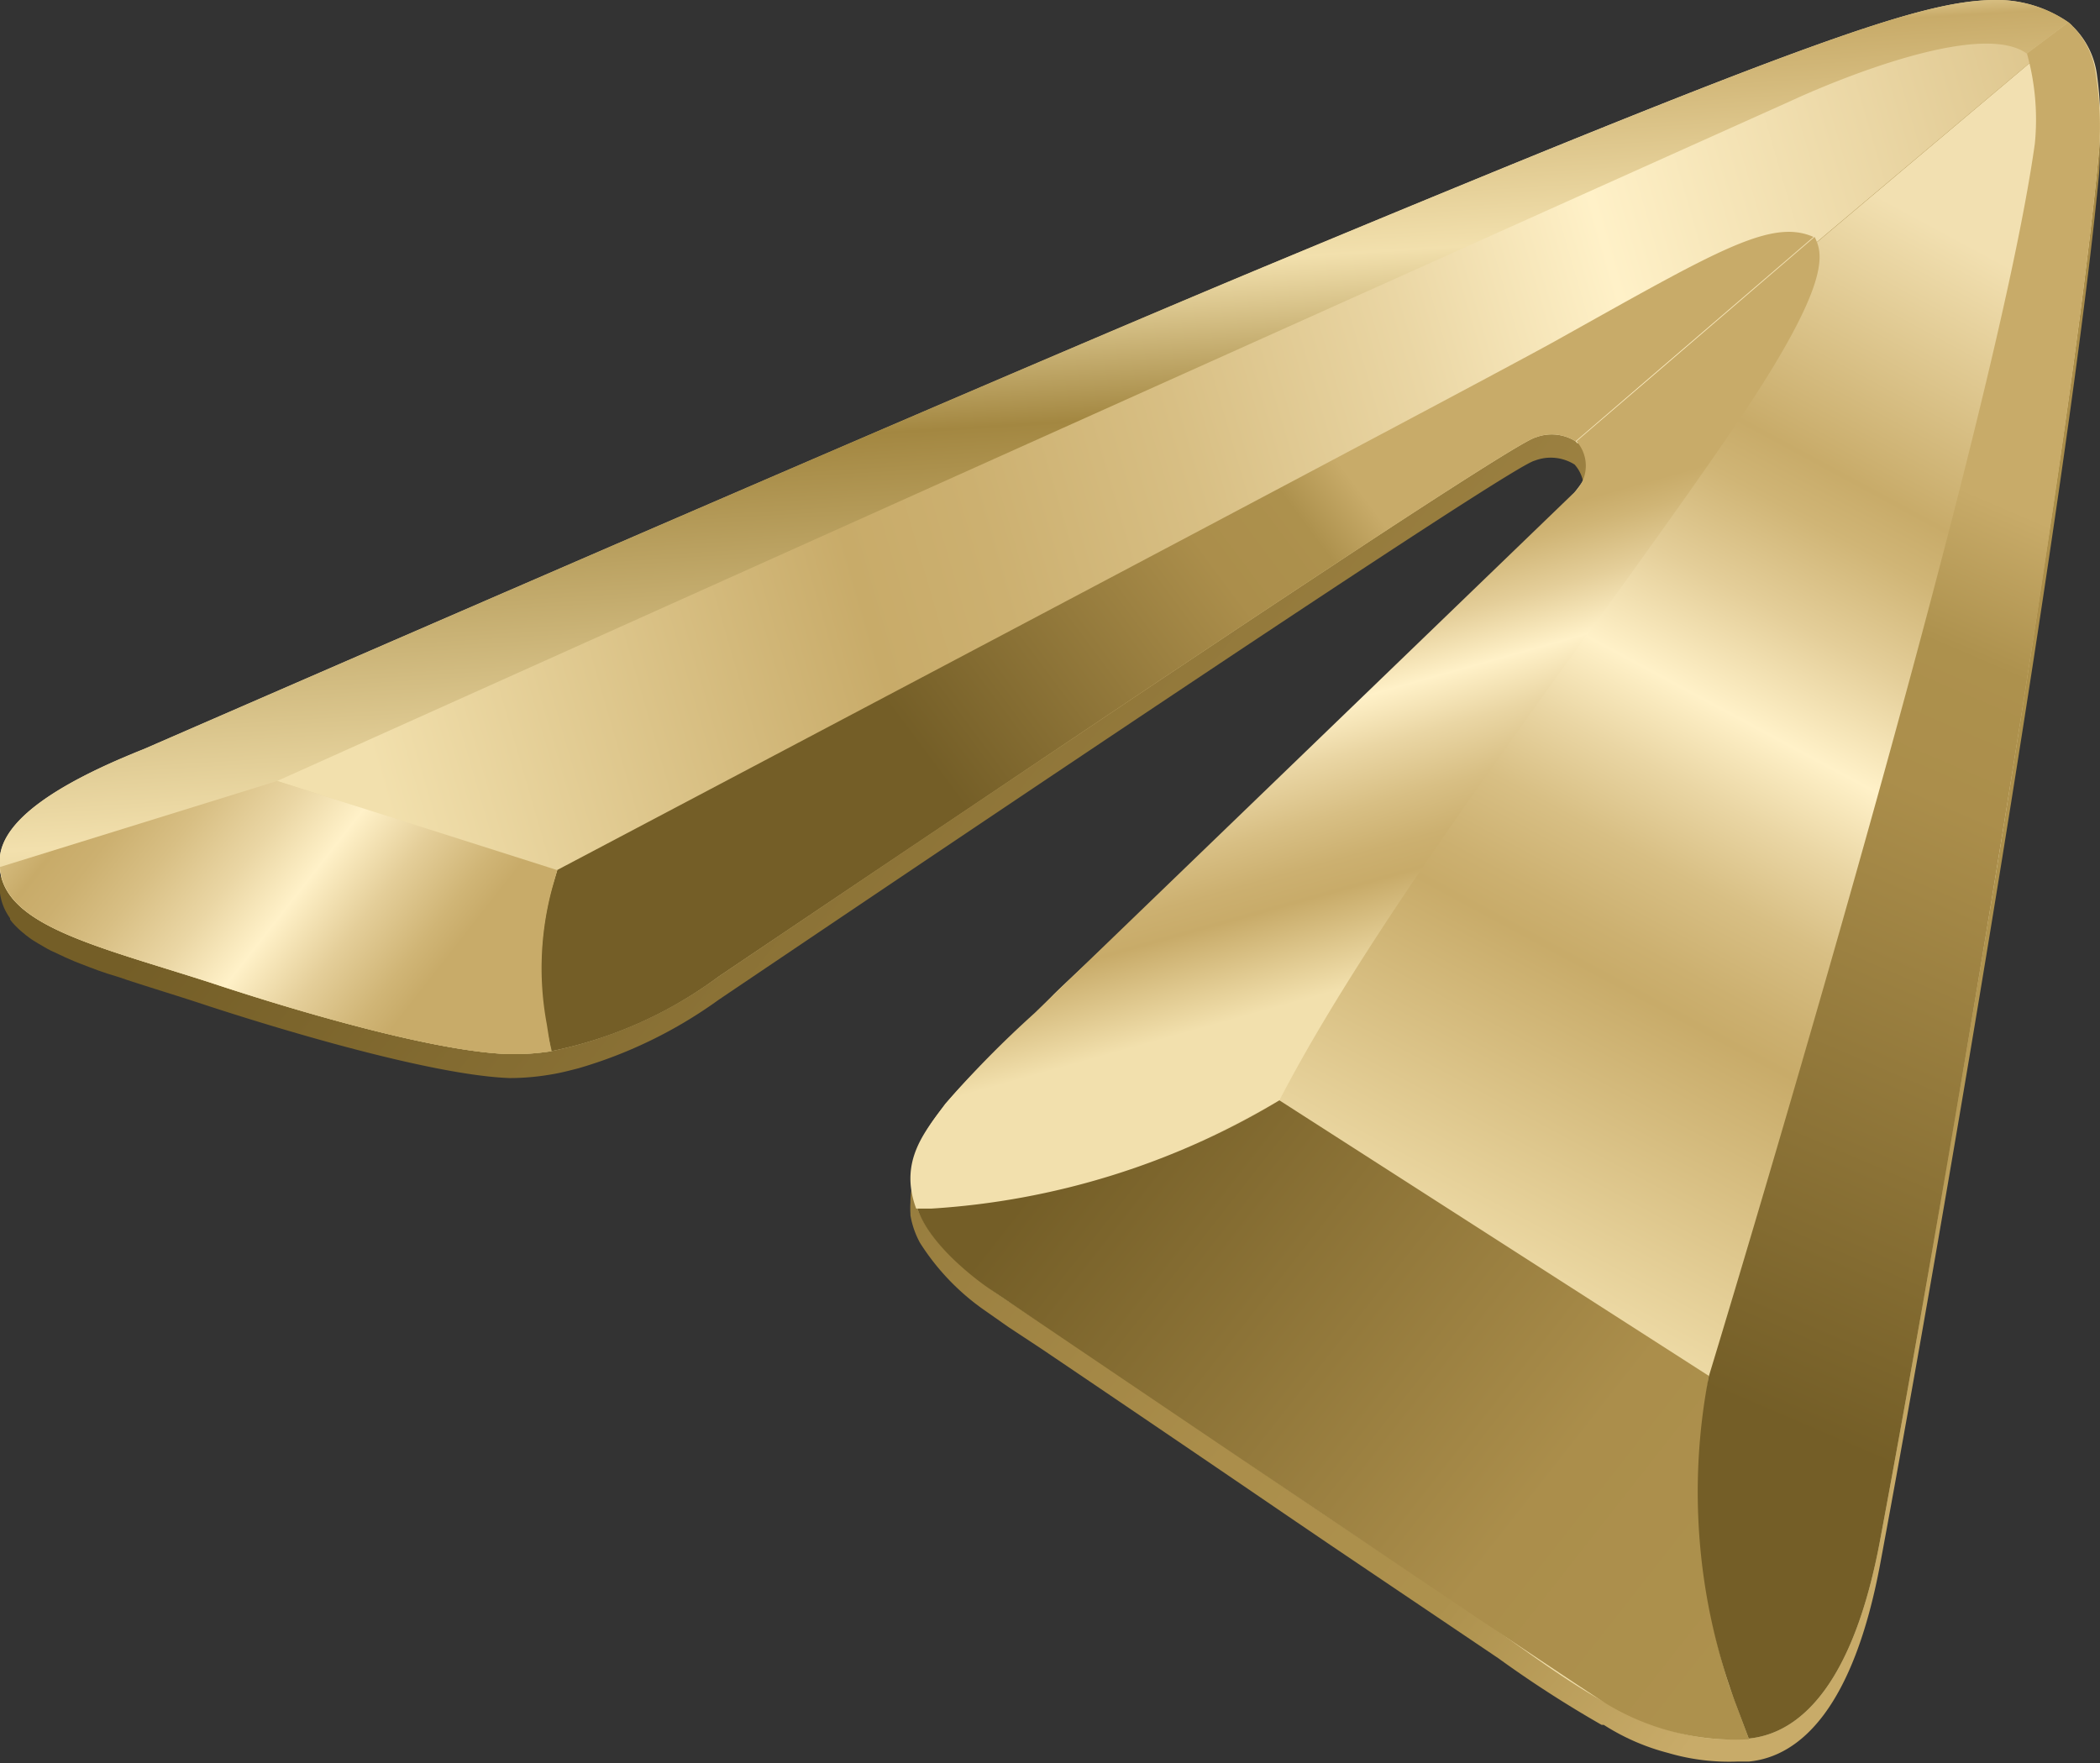
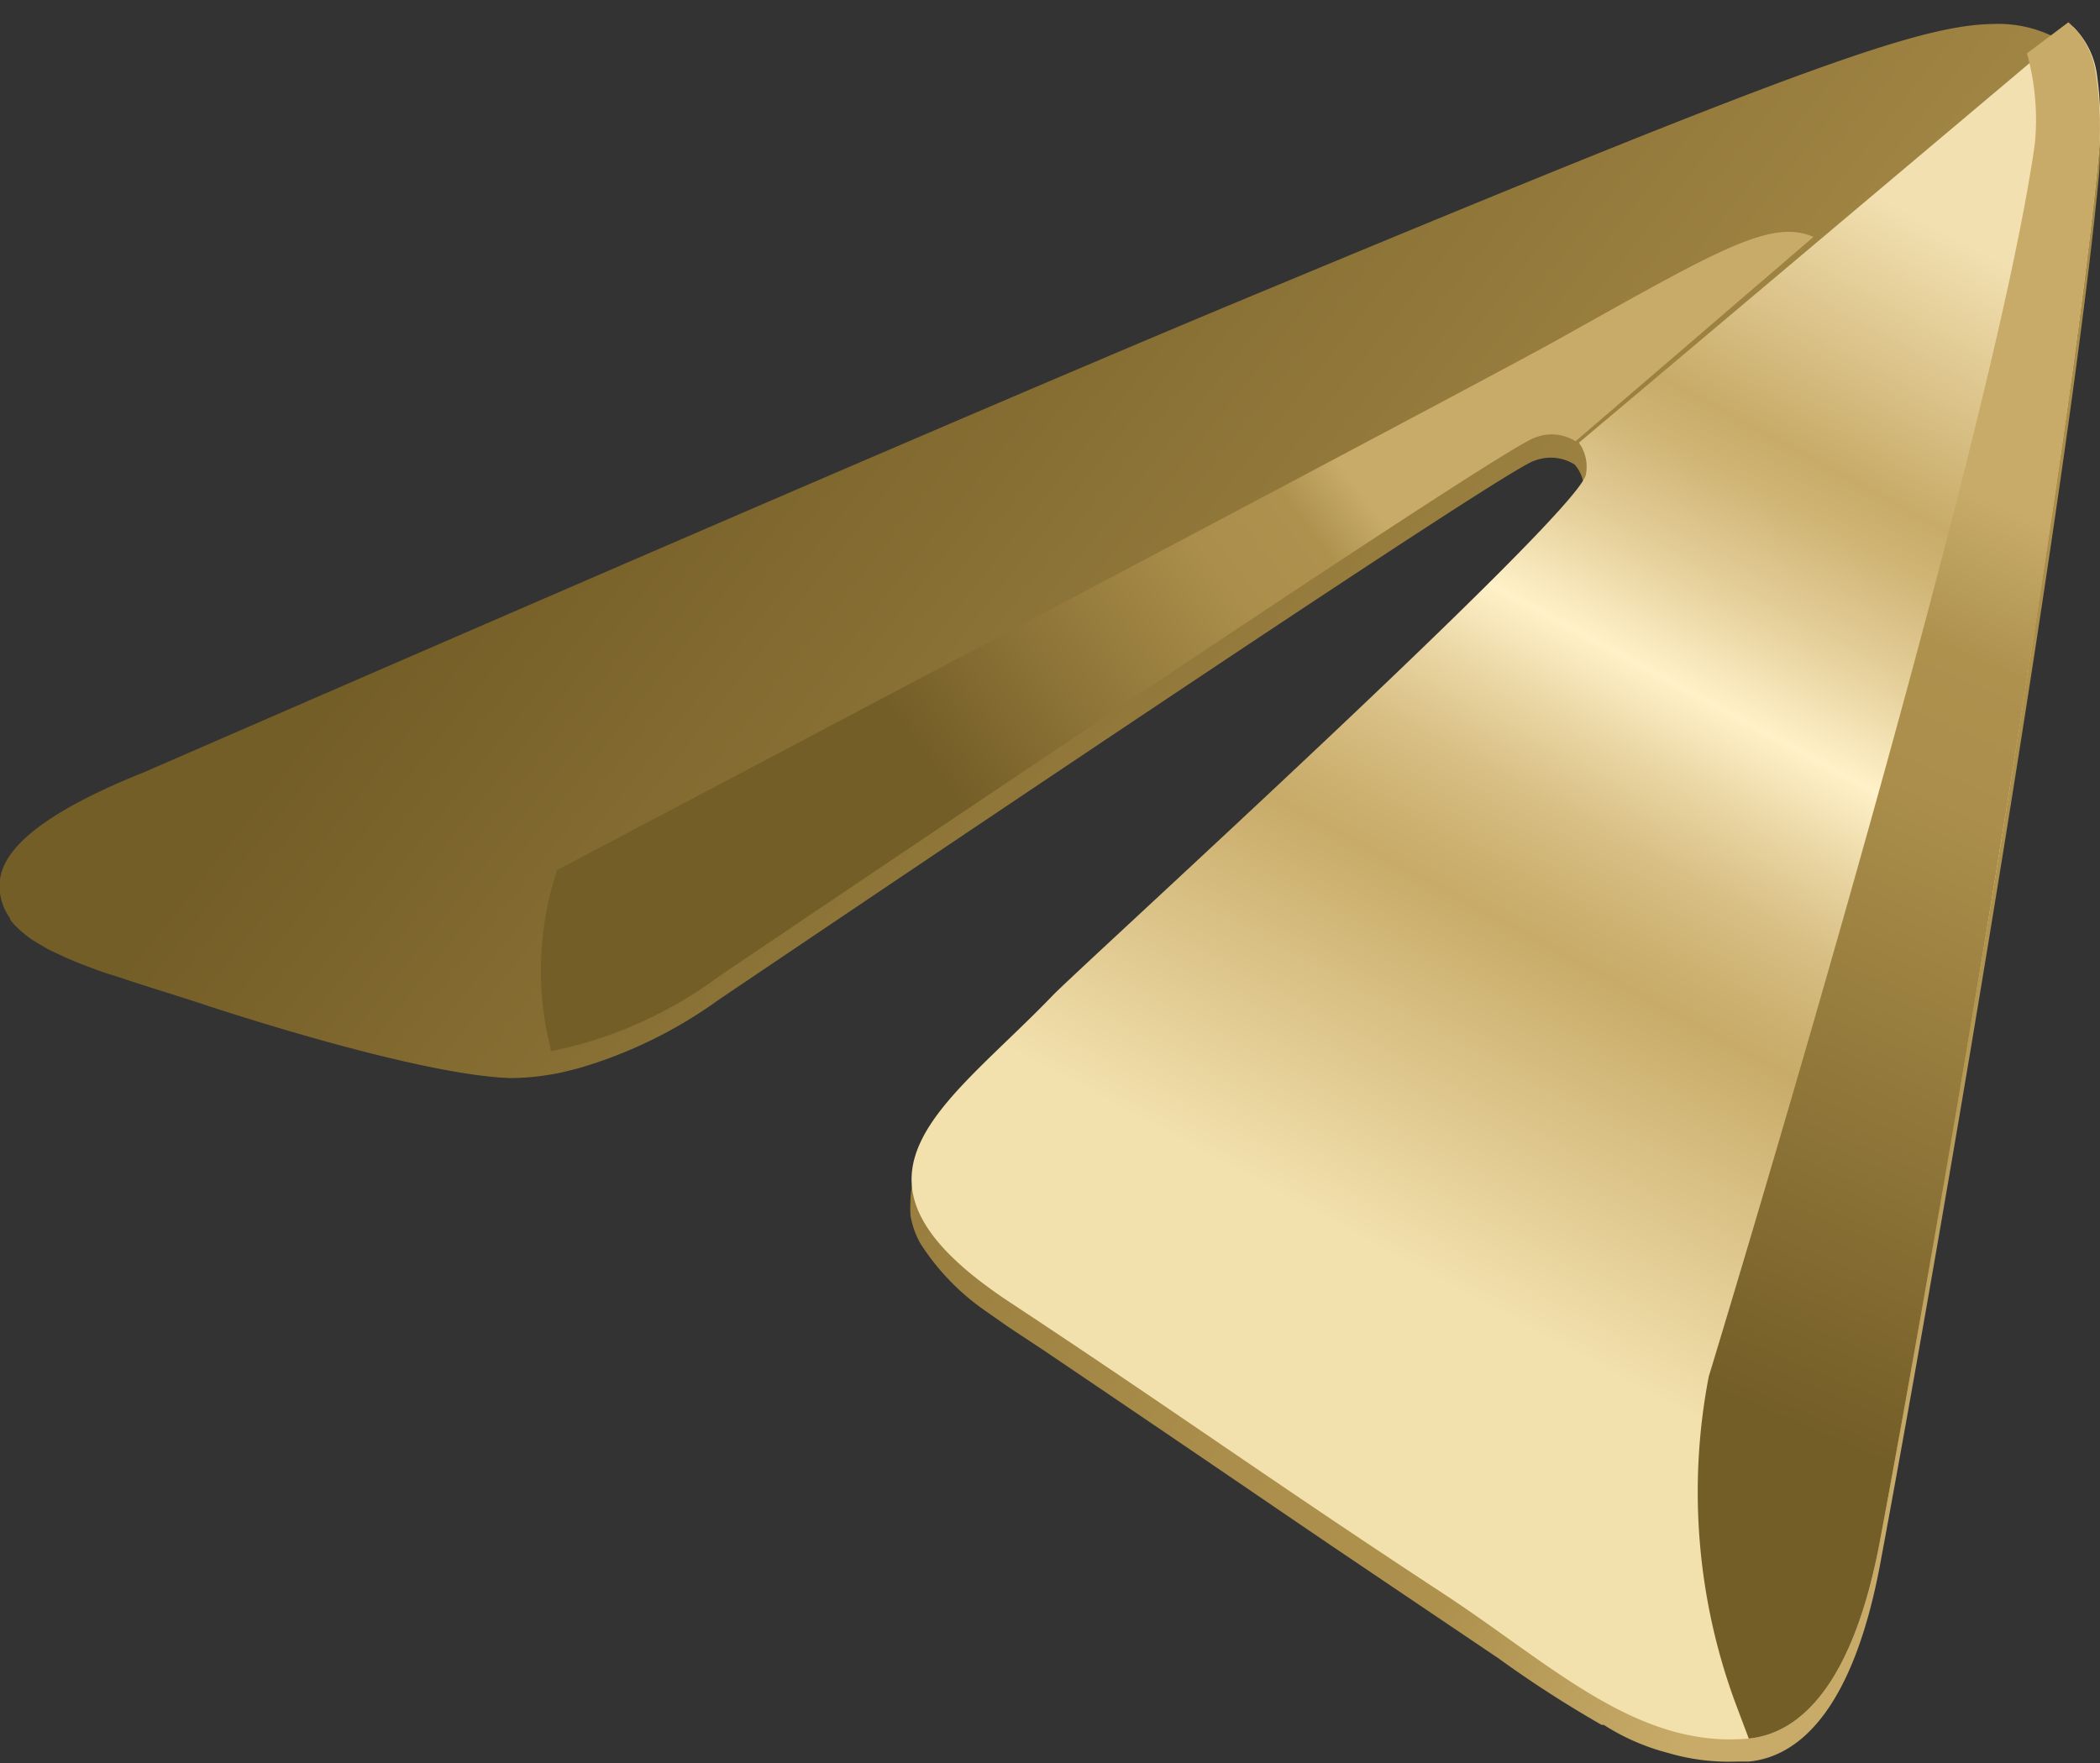
<svg xmlns="http://www.w3.org/2000/svg" xmlns:xlink="http://www.w3.org/1999/xlink" viewBox="0 0 87.65 73.59">
  <rect x="0" y="0" width="87.65" height="73.59" fill="#333333" stroke="none" />
  <defs>
    <style>.cls-1,.cls-2,.cls-3,.cls-4,.cls-5,.cls-6,.cls-7,.cls-8,.cls-9{fill-rule:evenodd;}.cls-1{fill:url(#Безымянный_градиент_20);}.cls-2{fill:url(#Безымянный_градиент_23);}.cls-3{fill:url(#Безымянный_градиент_24);}.cls-4{fill:url(#Безымянный_градиент_3778);}.cls-5{fill:url(#Безымянный_градиент_580);}.cls-6{fill:url(#Безымянный_градиент_20-2);}.cls-7{fill:url(#Безымянный_градиент_8);}.cls-8{fill:url(#Безымянный_градиент_3774);}.cls-9{fill:url(#Безымянный_градиент_3778-2);}</style>
    <linearGradient id="Безымянный_градиент_20" x1="14.45" y1="-2.52" x2="85.79" y2="53.48" gradientUnits="userSpaceOnUse">
      <stop offset="0.21" stop-color="#745e27" />
      <stop offset="0.75" stop-color="#ab8e4b" />
      <stop offset="0.87" stop-color="#ad914d" />
      <stop offset="1" stop-color="#c8ab69" />
    </linearGradient>
    <linearGradient id="Безымянный_градиент_23" x1="60.3" y1="53.58" x2="87.75" y2="2.69" gradientUnits="userSpaceOnUse">
      <stop offset="0" stop-color="#f2e0ad" />
      <stop offset="0.25" stop-color="#c8ab69" />
      <stop offset="0.28" stop-color="#ccb070" />
      <stop offset="0.34" stop-color="#d8bf84" />
      <stop offset="0.4" stop-color="#ead6a4" />
      <stop offset="0.46" stop-color="#fff1c8" />
      <stop offset="0.54" stop-color="#e4ce99" />
      <stop offset="0.61" stop-color="#d0b576" />
      <stop offset="0.65" stop-color="#c8ab69" />
      <stop offset="0.84" stop-color="#f2e0b1" />
    </linearGradient>
    <linearGradient id="Безымянный_градиент_24" x1="15.85" y1="32.62" x2="124.29" y2="1.07" gradientUnits="userSpaceOnUse">
      <stop offset="0" stop-color="#f2e0ad" />
      <stop offset="0.19" stop-color="#c8ab69" />
      <stop offset="0.24" stop-color="#ccb070" />
      <stop offset="0.32" stop-color="#d8bf84" />
      <stop offset="0.41" stop-color="#ead6a4" />
      <stop offset="0.49" stop-color="#fff1c8" />
      <stop offset="0.63" stop-color="#e4ce99" />
      <stop offset="0.74" stop-color="#d0b576" />
      <stop offset="0.81" stop-color="#c8ab69" />
    </linearGradient>
    <linearGradient id="Безымянный_градиент_3778" x1="59.81" y1="40.22" x2="54.15" y2="20.06" gradientUnits="userSpaceOnUse">
      <stop offset="0" stop-color="#f2e0ad" />
      <stop offset="0.19" stop-color="#c8ab69" />
      <stop offset="0.25" stop-color="#ccb070" />
      <stop offset="0.34" stop-color="#d8bf84" />
      <stop offset="0.45" stop-color="#ead6a4" />
      <stop offset="0.55" stop-color="#fff1c8" />
      <stop offset="0.66" stop-color="#e4ce99" />
      <stop offset="0.76" stop-color="#d0b576" />
      <stop offset="0.81" stop-color="#c8ab69" />
    </linearGradient>
    <linearGradient id="Безымянный_градиент_580" x1="37.65" y1="41" x2="73.43" y2="69.09" gradientUnits="userSpaceOnUse">
      <stop offset="0.21" stop-color="#745e27" />
      <stop offset="0.75" stop-color="#ab8e4b" />
      <stop offset="1" stop-color="#ad914d" />
    </linearGradient>
    <linearGradient id="Безымянный_градиент_20-2" x1="67.19" y1="67.46" x2="86.53" y2="22.35" xlink:href="#Безымянный_градиент_20" />
    <linearGradient id="Безымянный_градиент_8" x1="34.19" y1="35.05" x2="55.69" y2="19.05" gradientUnits="userSpaceOnUse">
      <stop offset="0.21" stop-color="#745e27" />
      <stop offset="0.75" stop-color="#ab8e4b" />
      <stop offset="0.9" stop-color="#ad914d" />
      <stop offset="1" stop-color="#c8ab69" />
    </linearGradient>
    <linearGradient id="Безымянный_градиент_3774" x1="41.91" y1="-2.21" x2="45.08" y2="50.13" gradientUnits="userSpaceOnUse">
      <stop offset="0.07" stop-color="#f2e0ad" />
      <stop offset="0.1" stop-color="#c8ab69" />
      <stop offset="0.26" stop-color="#f2e0ad" />
      <stop offset="0.38" stop-color="#a38741" />
      <stop offset="0.67" stop-color="#f2e0ad" />
      <stop offset="1" stop-color="#937c32" />
    </linearGradient>
    <linearGradient id="Безымянный_градиент_3778-2" x1="1.41" y1="28.73" x2="21.36" y2="44.39" xlink:href="#Безымянный_градиент_3778" />
  </defs>
  <g id="Слой_2" data-name="Слой 2">
    <g id="Слой_1-2" data-name="Слой 1">
      <path class="cls-1" d="M87.48,4.09a5,5,0,0,0-.11-.5.24.24,0,0,0,0-.08c0-.15-.1-.31-.16-.47l-.09-.16a3.47,3.47,0,0,0-.21-.37l-.23-.27a2,2,0,0,0-.14-.16,1.07,1.07,0,0,0-.19-.18A5.27,5.27,0,0,0,83.2,1c-3,.05-7.69,1.67-30.11,11Q41.32,16.87,6,32.24C2.2,33.76.2,35.24,0,36.7A2.26,2.26,0,0,0,.22,38v0a2.63,2.63,0,0,0,.2.33l0,.05a2.26,2.26,0,0,0,.25.29l.07.07a3.47,3.47,0,0,0,.29.25.39.39,0,0,0,.1.08,2.75,2.75,0,0,0,.33.23l.13.08.36.21.17.09.39.18.21.1.39.17.28.11.39.15.35.13.35.12L5,40.8l.26.09c1.06.35,2.23.7,3.46,1.11,4.12,1.34,9.67,2.9,12.55,3A10.16,10.16,0,0,0,23,44.85h0c.38-.06.76-.16,1.15-.26A19.08,19.08,0,0,0,30,41.73q33-22.26,34.05-22.5a1.87,1.87,0,0,1,1.67.16h0a1.53,1.53,0,0,1-.17,2.2l-20,19.29c-.94.88-1.57,1.47-1.75,1.66l-.77.78A40.71,40.71,0,0,0,39.45,47l0,0a9,9,0,0,0-.85,1.22A3.55,3.55,0,0,0,38,50.2a3.71,3.71,0,0,0,0,.47s0,0,0,.06a3.68,3.68,0,0,0,.4,1.15,9.88,9.88,0,0,0,2.76,2.86l.94.66,1.35.89c2.37,1.6,6.31,4.27,10.31,7l1.78,1.21,7,4.72A47.79,47.79,0,0,0,66.85,72l.09,0a9.27,9.27,0,0,0,2.68,1.17,9,9,0,0,0,2.9.36H73c2.15-.21,4.36-2.26,5.48-8.27C81.14,51,86.4,20,87.61,7.27A13.94,13.94,0,0,0,87.48,4.09Z" />
      <path class="cls-2" d="M87.61,6.3c-1.21,12.76-6.47,43.73-9.14,58-1.12,6-3.33,8.06-5.48,8.27h0c-4.68.43-8.24-3.1-12.78-6.07-7.11-4.66-11.12-7.56-18-12.1-8-5.25-2.8-8.14,1.74-12.86,1.19-1.23,21.84-20,22.24-21.72a1.71,1.71,0,0,0-.29-1.34L86.52,1.11a3.42,3.42,0,0,1,1,2A13.94,13.94,0,0,1,87.61,6.3Z" />
-       <path class="cls-3" d="M86.52,1.11,65.84,18.51l-.08-.09a1.87,1.87,0,0,0-1.67-.16Q63,18.5,30,40.76a17.81,17.81,0,0,1-7,3.12h0a10.16,10.16,0,0,1-1.72.12c-2.88-.07-8.43-1.63-12.55-3C3.69,39.38-.33,38.52,0,35.73c.18-1.46,2.18-2.94,6-4.46Q41.32,15.9,53.09,11C75.51,1.67,80.17.05,83.2,0a5.27,5.27,0,0,1,3.13.93A1.07,1.07,0,0,1,86.52,1.11Z" />
-       <path class="cls-4" d="M38.24,50.45a35.8,35.8,0,0,0,8-1.36,37.64,37.64,0,0,0,7.16-3.16c4.39-8.49,14-20.68,19.34-28.63,3.75-5.62,3.33-6.73,3-7.41l-9.94,8.53a1.54,1.54,0,0,1-.17,2.21L43.18,42.29a43.63,43.63,0,0,0-3.73,3.79C38.66,47.18,37.49,48.43,38.24,50.45Z" />
-       <path class="cls-5" d="M53.4,45.93l17.92,11.5-.14,1.06a26.53,26.53,0,0,0,1,11.9L73,72.6a10.4,10.4,0,0,1-6-1.51c-2.84-1.82-25.71-17.3-25.71-17.3s-2.41-1.61-3-3.34l.57,0A32.06,32.06,0,0,0,53.4,45.93Z" />
      <path class="cls-6" d="M87.61,6.3c-1.21,12.76-6.47,43.73-9.14,58-1.12,6-3.33,8.06-5.48,8.27L72.4,71a25.48,25.48,0,0,1-1.08-13.54h0S83.15,18.68,84.93,6a10.23,10.23,0,0,0-.33-3.77L86.33.93a3.42,3.42,0,0,1,1.15,2.19A13.94,13.94,0,0,1,87.61,6.3Z" />
      <path class="cls-7" d="M75.69,9.89l-9.93,8.53a1.87,1.87,0,0,0-1.67-.16Q63,18.5,30,40.76a17.59,17.59,0,0,1-7,3.12l-.11-.49a13.35,13.35,0,0,1,.34-7l0-.06s37.91-20,41.64-22.07C71.61,10.5,73.9,9.1,75.69,9.89Z" />
-       <path class="cls-8" d="M86.33.93,84.6,2.24C82.38.63,74.82,4.18,74.82,4.18L11.57,32.6l11.69,3.72L22.13,40l.9,3.88h0a10.16,10.16,0,0,1-1.72.12c-2.88-.07-8.43-1.63-12.55-3C4,39.48.14,38.62,0,36.19a1.79,1.79,0,0,1,0-.46c.18-1.46,2.18-2.94,6-4.46Q41.32,15.9,53.09,11C75.51,1.67,80.17.05,83.2,0A5.27,5.27,0,0,1,86.33.93Z" />
-       <path class="cls-9" d="M23.26,36.32l-.15.53a12.76,12.76,0,0,0-.29,5.89L23,43.88h0a10.16,10.16,0,0,1-1.72.12c-2.88-.07-8.43-1.63-12.55-3C4,39.48.14,38.62,0,36.19L11.57,32.6Z" />
    </g>
  </g>
</svg>